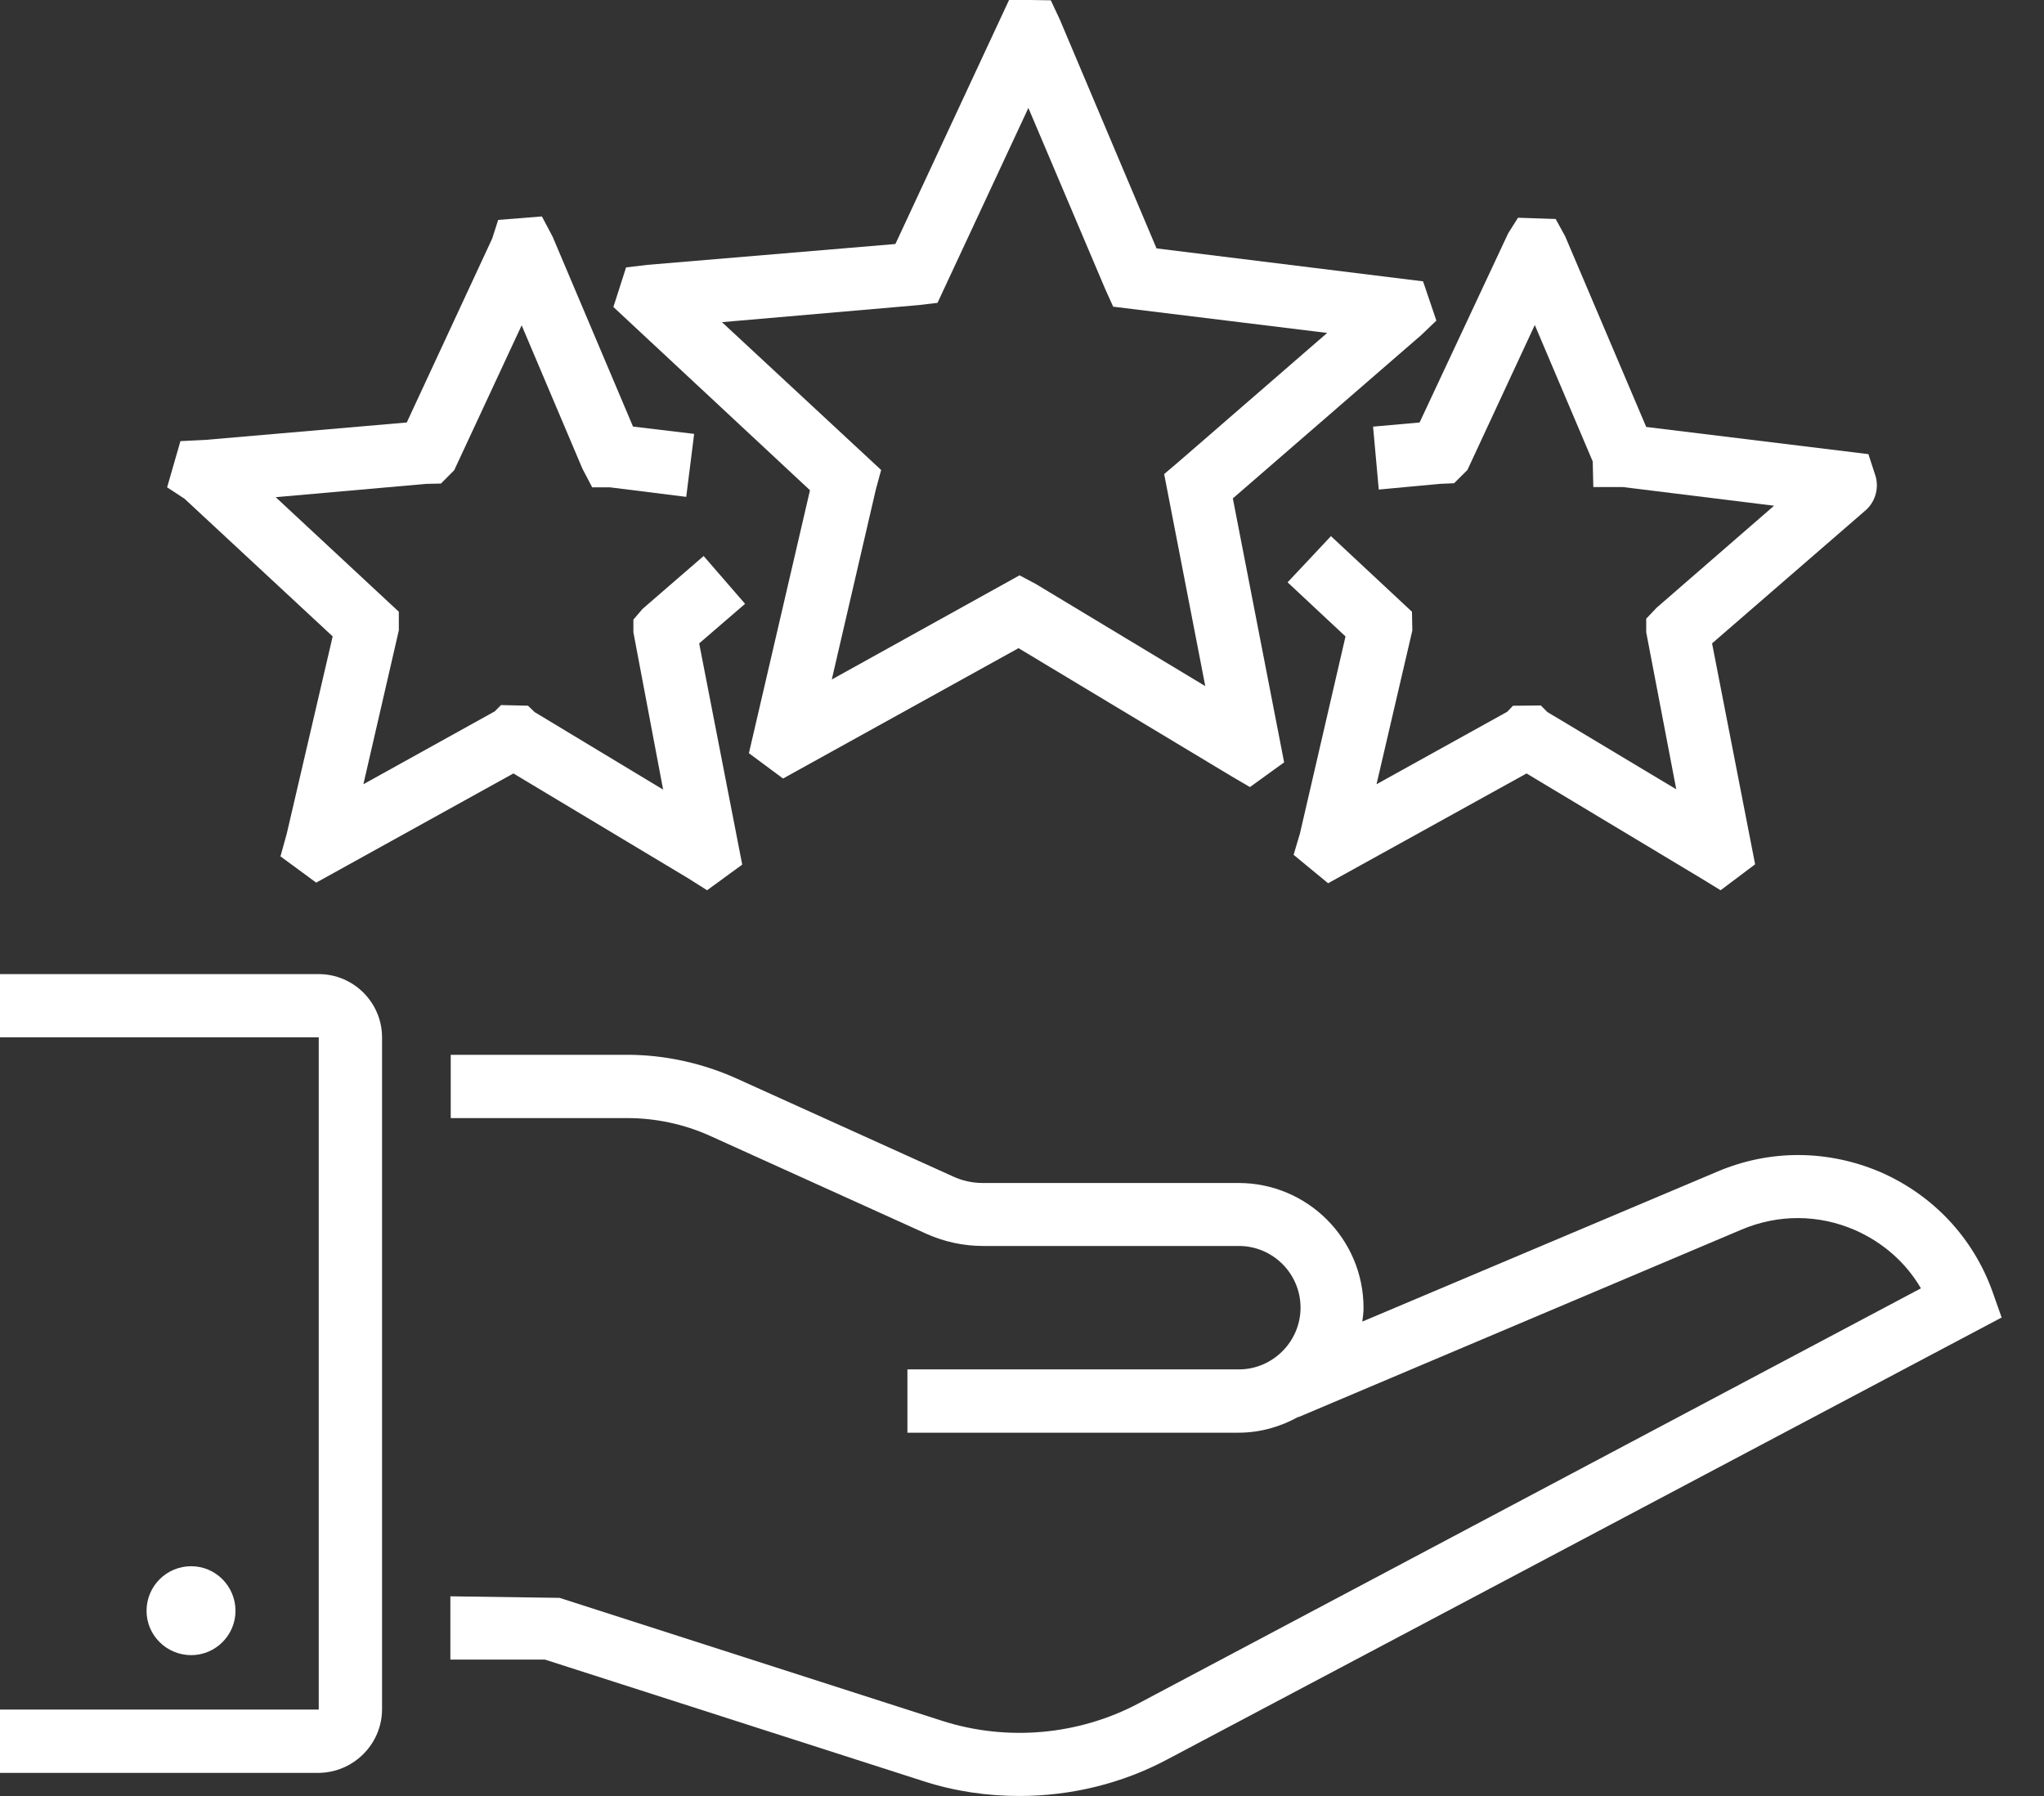
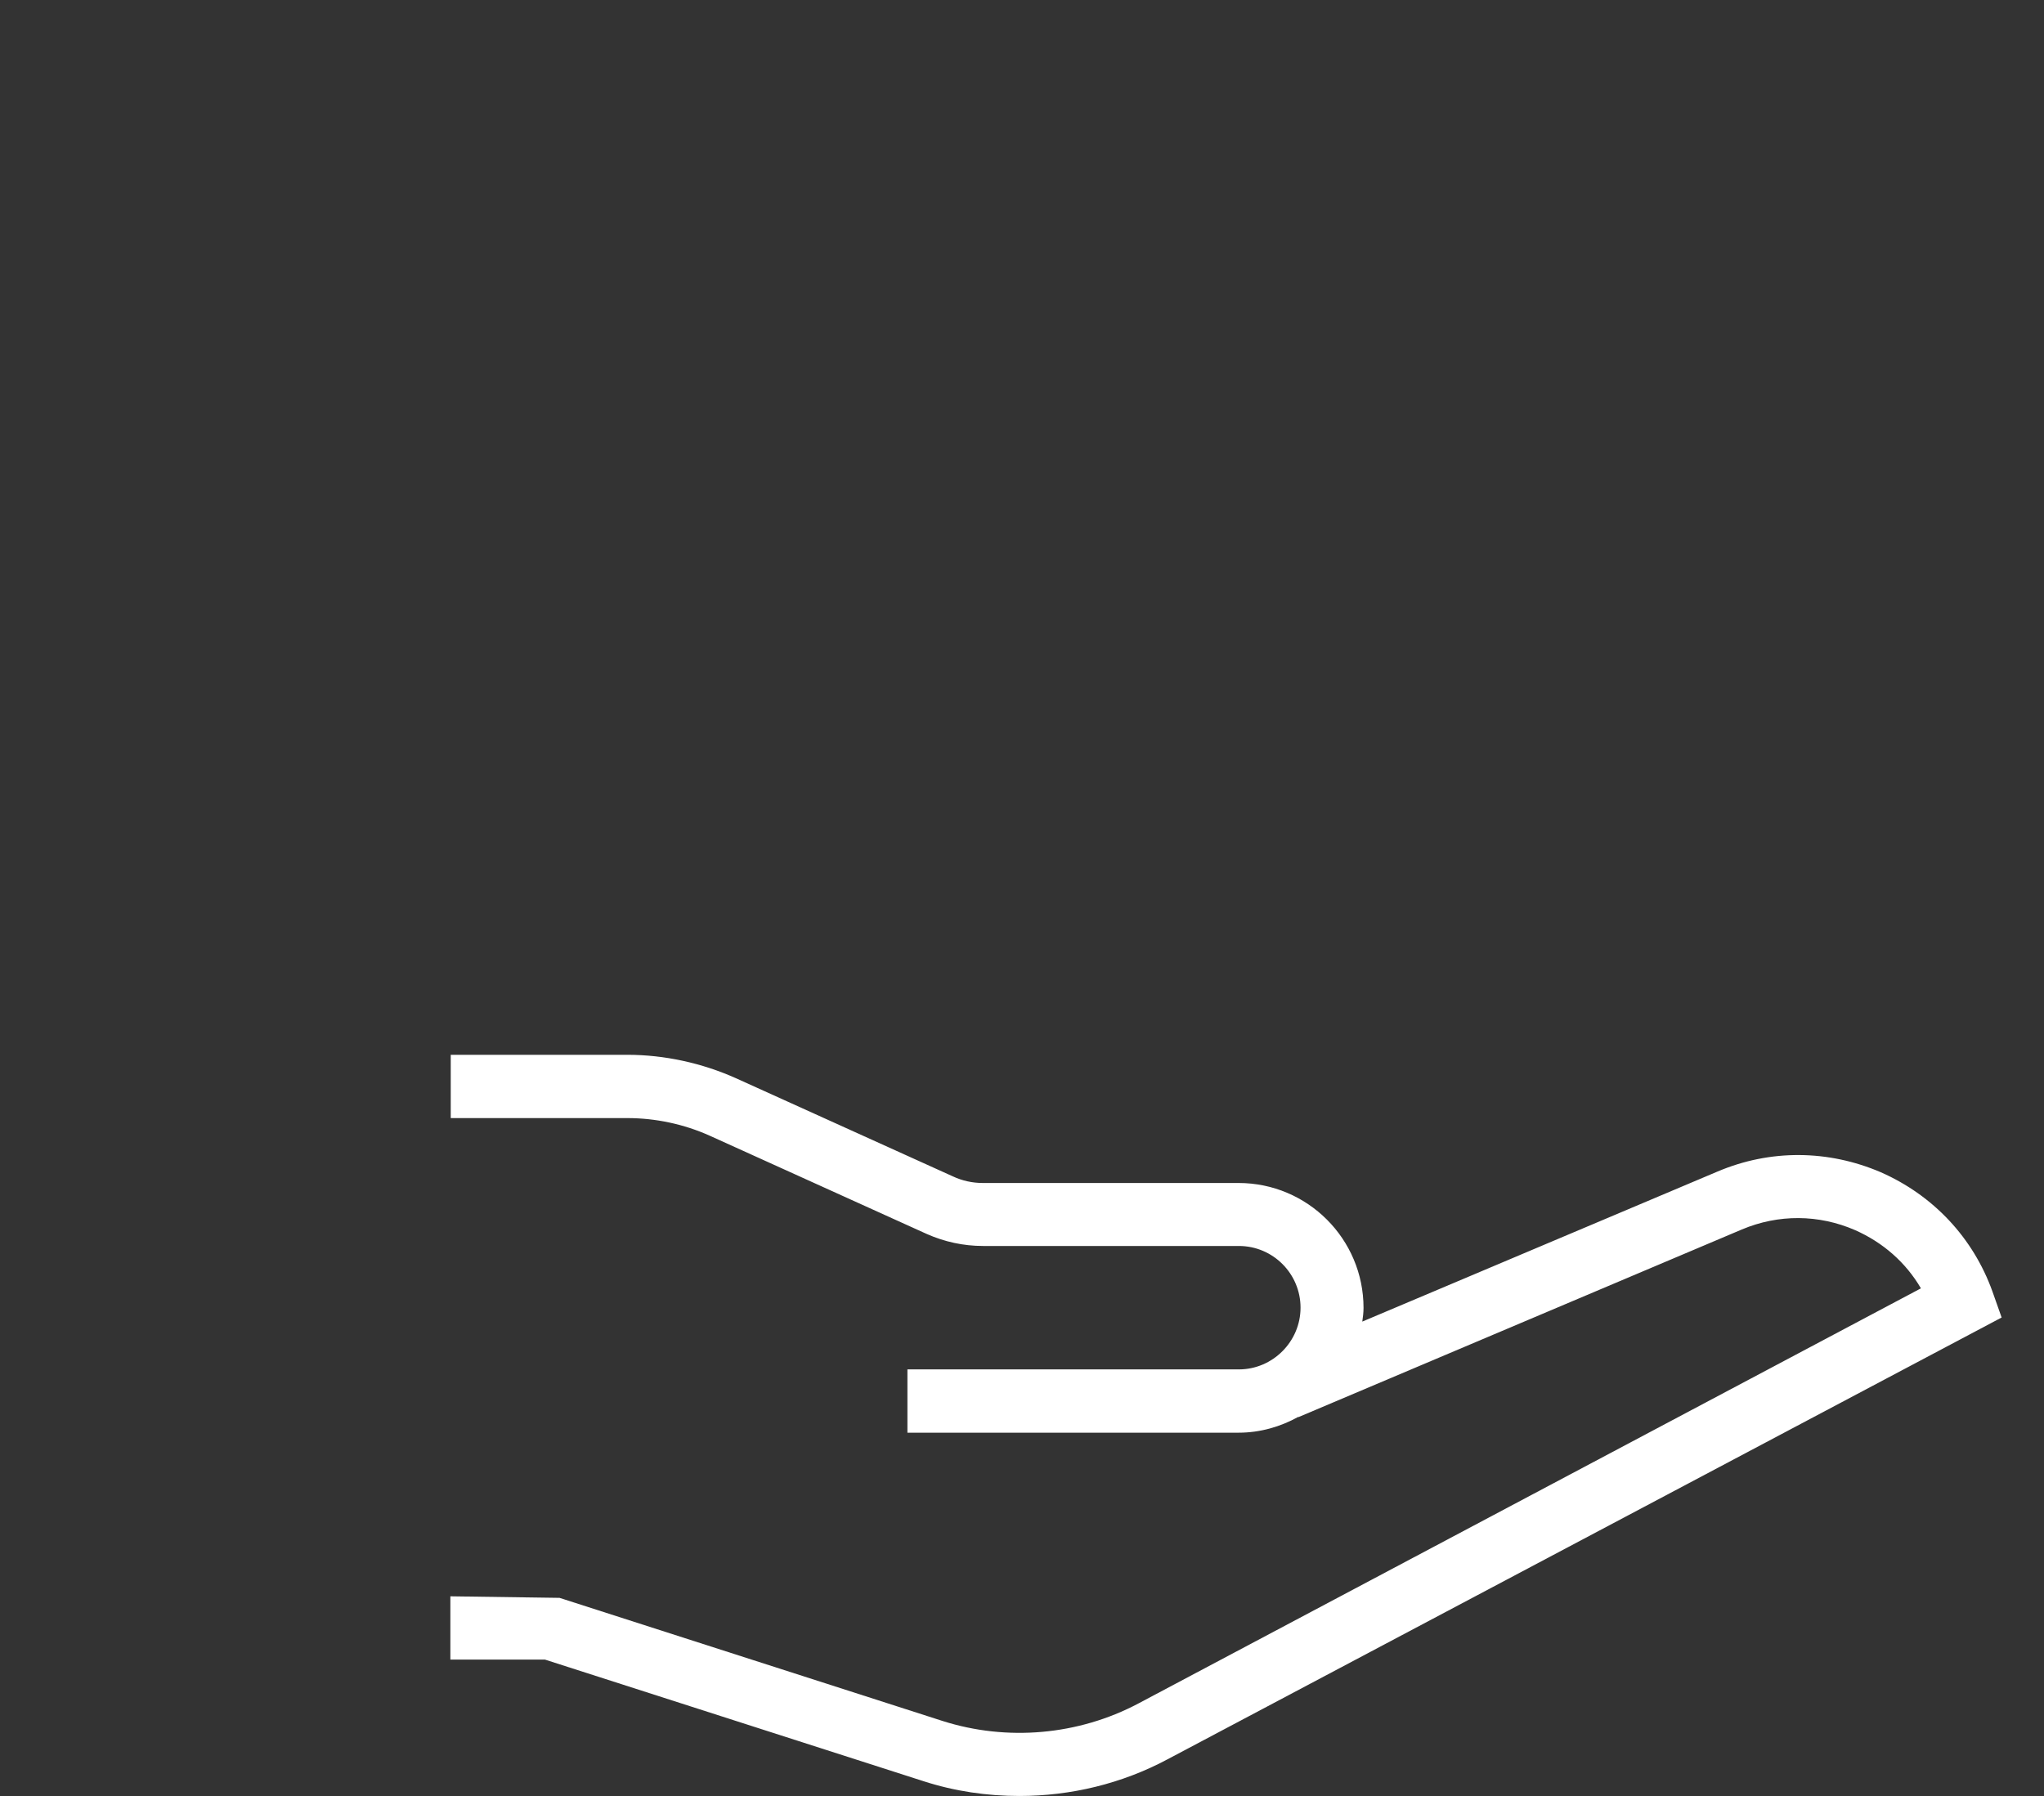
<svg xmlns="http://www.w3.org/2000/svg" width="33" height="29" viewBox="0 0 33 29" fill="none">
  <rect x="0" y="0" width="33" height="29" fill="#333333" stroke="none" />
  <path d="M27.727 18.918L21.994 21.34C22.004 21.268 22.014 21.197 22.014 21.12C22.014 20.006 21.11 19.102 19.996 19.102H15.867C15.698 19.102 15.535 19.066 15.381 18.994L11.881 17.41C11.334 17.165 10.726 17.032 10.128 17.032H7.277V18.054H10.128C10.583 18.054 11.043 18.151 11.462 18.34L14.962 19.925C15.248 20.052 15.555 20.119 15.872 20.119H20.001C20.553 20.119 20.997 20.568 20.997 21.115C20.997 21.662 20.548 22.112 20.001 22.112H14.65V23.134H19.996C20.348 23.134 20.675 23.037 20.962 22.878V22.883L28.121 19.853C28.714 19.603 29.363 19.608 29.95 19.863C30.4 20.062 30.768 20.384 31.013 20.803L18.376 27.508C17.41 28.019 16.26 28.121 15.218 27.789L9.034 25.801L7.271 25.776V26.798H8.799L14.906 28.76C15.412 28.924 15.933 29 16.459 29C17.287 29 18.115 28.801 18.851 28.407L32.316 21.274L32.168 20.855C31.856 19.986 31.212 19.301 30.364 18.928C29.516 18.565 28.581 18.555 27.727 18.918Z" fill="white" />
-   <path d="M6.168 27.599V16.75C6.168 16.188 5.708 15.729 5.146 15.729H0V16.75H5.146V27.605H0V28.627H5.146C5.708 28.621 6.168 28.162 6.168 27.599Z" fill="white" />
-   <path d="M3.802 26.011C3.802 26.404 3.48 26.726 3.087 26.726C2.688 26.726 2.366 26.404 2.366 26.011C2.366 25.612 2.688 25.29 3.087 25.29C3.48 25.29 3.802 25.612 3.802 26.011Z" fill="white" />
-   <path d="M12.091 12.162L12.642 12.571L16.444 10.466L19.883 12.535L20.18 12.709L20.732 12.31L19.904 8.048L22.944 5.412L23.19 5.177L22.975 4.543L18.672 4.011L17.109 0.312L16.965 0.005L16.639 0H16.291L14.456 3.94L10.45 4.277L10.108 4.318L9.903 4.957L13.077 7.916L12.091 12.162ZM11.656 5.202L14.835 4.926L15.136 4.89L16.603 1.743L17.845 4.671L17.972 4.952L21.427 5.376L19.035 7.451L18.795 7.655L19.459 11.079L16.72 9.428L16.46 9.29L13.429 10.972L14.14 7.905L14.226 7.589L11.656 5.202Z" fill="white" />
-   <path d="M5.371 10.276L4.63 13.46L4.528 13.828L5.105 14.252L8.289 12.489L11.099 14.175L11.416 14.375L11.983 13.961L11.288 10.389L12.029 9.75L11.36 8.978L10.374 9.832L10.226 10.005V10.21L10.706 12.75L8.631 11.498L8.524 11.395L8.089 11.385L7.987 11.487L5.867 12.663L6.439 10.179V9.878L4.451 8.028L6.883 7.813L7.119 7.808L7.333 7.593L8.422 5.253L9.403 7.568L9.561 7.869H9.847L11.079 8.023L11.207 7.006L10.22 6.888L8.922 3.822L8.749 3.495L8.043 3.551L7.946 3.853L6.567 6.822L3.317 7.103L2.913 7.123L2.698 7.869L2.979 8.053L5.371 10.276Z" fill="white" />
-   <path d="M22.168 6.889L22.26 7.905L23.246 7.813L23.476 7.803L23.691 7.589L24.779 5.248L25.714 7.451L25.724 7.865H26.205L28.642 8.166L26.747 9.812L26.578 9.99V10.21L27.063 12.745L24.983 11.498L24.876 11.391L24.427 11.396L24.334 11.493L22.224 12.663L22.802 10.18L22.796 9.878L21.488 8.657L20.788 9.403L21.723 10.277L20.987 13.46L20.885 13.803L21.442 14.262L24.646 12.489L27.462 14.181L27.779 14.375L28.336 13.956L27.641 10.389L30.099 8.258C30.267 8.125 30.339 7.9 30.283 7.696L30.165 7.333L26.578 6.894L25.27 3.817L25.116 3.536L24.508 3.516L24.35 3.766L22.919 6.822L22.168 6.889Z" fill="white" />
</svg>